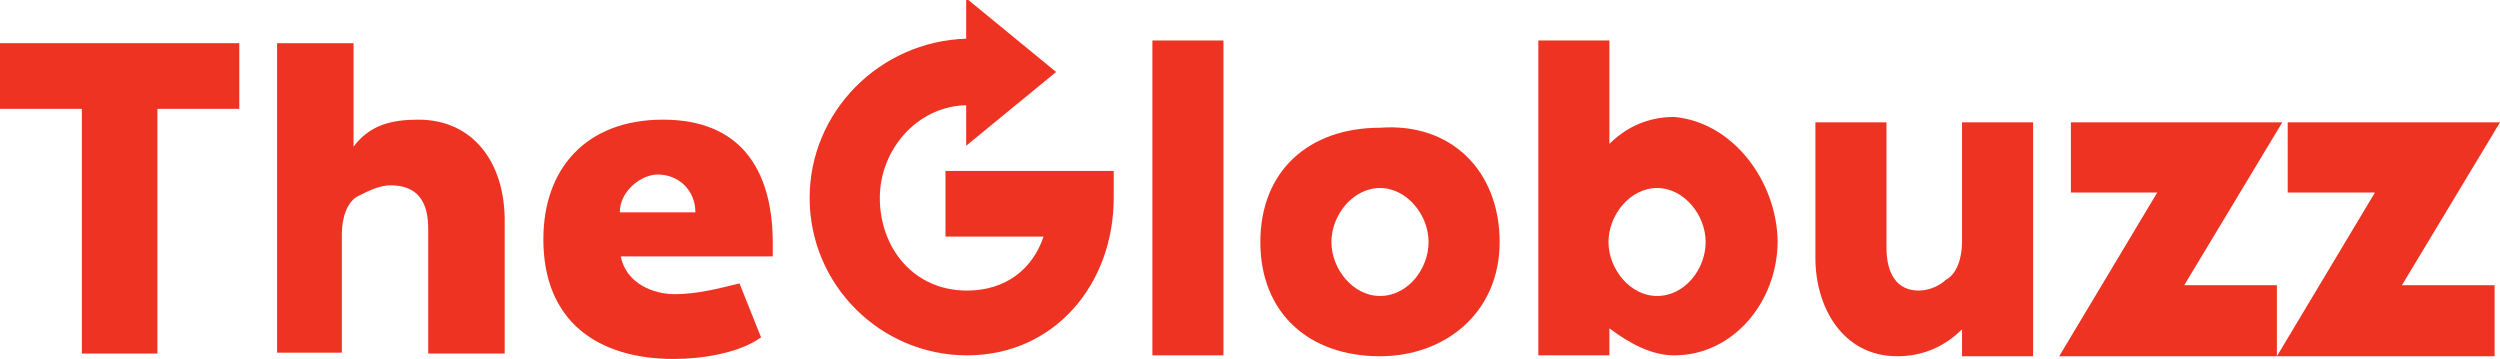
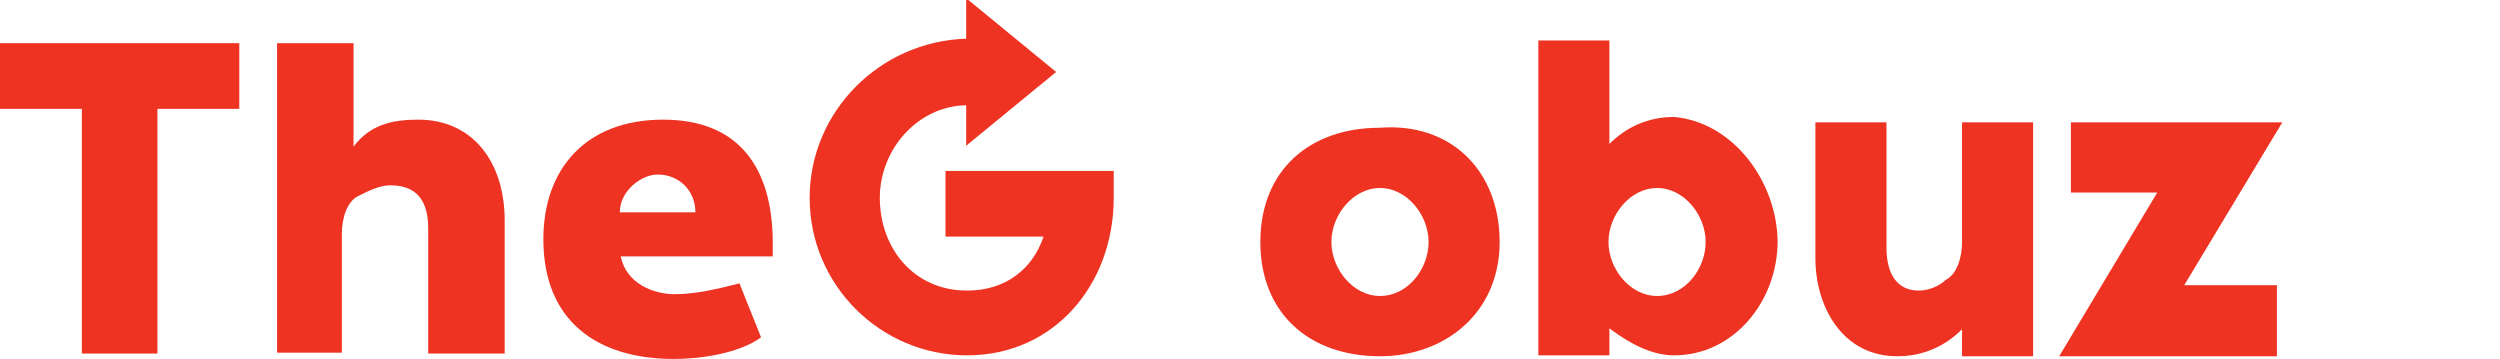
<svg xmlns="http://www.w3.org/2000/svg" version="1.1" id="Layer_1" x="0px" y="0px" width="277.9px" height="39.9px" viewBox="0 0 277.9 39.9" enable-background="new 0 0 277.9 39.9" xml:space="preserve">
  <g>
    <polygon fill="#EE3322" points="0,12.1 9.1,12.1 9.1,39.3 17.5,39.3 17.5,12.1 26.6,12.1 26.6,4.8 0,4.8  " />
-     <path fill="#EE3322" d="M46.5,13.3c-3,0-5.4,0.6-7.2,3V4.8h-8.5v34.4h7.2V26c0-1.8,0.6-3.6,1.8-4.2c1.2-0.6,2.4-1.2,3.6-1.2   c3,0,4.2,1.8,4.2,4.8v13.9h8.5V24.8C56.2,18.1,52.6,13.3,46.5,13.3z" />
+     <path fill="#EE3322" d="M46.5,13.3c-3,0-5.4,0.6-7.2,3V4.8h-8.5v34.4h7.2V26c0-1.8,0.6-3.6,1.8-4.2c1.2-0.6,2.4-1.2,3.6-1.2   c3,0,4.2,1.8,4.2,4.8v13.9h8.5V24.8C56.2,18.1,52.6,13.3,46.5,13.3" />
    <path fill="#EE3322" d="M73.7,13.3c-8.5,0-13.3,5.4-13.3,13.3c0,9.1,6,13.3,14.5,13.3c3,0,7.2-0.6,9.7-2.4l-2.4-6   c-2.4,0.6-4.8,1.2-7.2,1.2c-2.4,0-5.4-1.2-6-4.2h16.9c0-1.2,0-1.8,0-1.8C85.8,18.7,82.2,13.3,73.7,13.3z M68.9,23.6   c0-2.4,2.4-4.2,4.2-4.2c2.4,0,4.2,1.8,4.2,4.2H68.9z" />
    <path fill="#EE3322" d="M105.1,26.3H116c-1.2,3.6-4.2,6-8.5,6c-6,0-9.7-4.8-9.7-10.3c0-5.4,4.2-10.2,9.6-10.3v4.5l5-4.1l5-4.1   l-5-4.1l-5-4.1v4.5C97.8,4.6,90,12.4,90,22c0,9.7,7.9,17.5,17.5,17.5c9.7,0,16.3-7.9,16.3-17.5c0-1.2,0-1.8,0-3h-18.7V26.3z" />
-     <rect x="128.1" y="4.5" fill="#EE3322" width="7.9" height="35" />
    <path fill="#EE3322" d="M153.4,14.2c-7.9,0-13.3,4.8-13.3,12.7c0,7.9,5.4,12.7,13.3,12.7c7.2,0,13.3-4.8,13.3-12.7   C166.7,19,161.3,13.6,153.4,14.2z M153.4,32.9c-3,0-5.4-3-5.4-6s2.4-6,5.4-6c3,0,5.4,3,5.4,6S156.5,32.9,153.4,32.9z" />
    <path fill="#EE3322" d="M186.1,13c-3,0-5.4,1.2-7.2,3V4.5H171v35h7.9v-3c2.4,1.8,4.8,3,7.2,3c6.6,0,11.5-6,11.5-12.7   C197.5,20.2,192.7,13.6,186.1,13z M184.2,32.9c-3,0-5.4-3-5.4-6s2.4-6,5.4-6c3,0,5.4,3,5.4,6S187.3,32.9,184.2,32.9z" />
    <path fill="#EE3322" d="M218.1,26.9c0,1.8-0.6,3.6-1.8,4.2c-0.6,0.6-1.8,1.2-3,1.2c-2.4,0-3.6-1.8-3.6-4.8V13.6h-7.9v15.1   c0,5.4,3,10.9,9.1,10.9c3,0,5.4-1.2,7.2-3v3h7.9v-26h-7.9V26.9z" />
    <polygon fill="#EE3322" points="242.8,31.7 253.7,13.6 230.2,13.6 230.2,21.4 239.8,21.4 228.9,39.6 252.5,39.6 253.1,39.6    253.1,31.7  " />
-     <polygon fill="#EE3322" points="277.9,13.6 254.3,13.6 254.3,21.4 264,21.4 253.1,39.6 276.7,39.6 277.3,39.6 277.3,31.7 267,31.7     " />
  </g>
</svg>